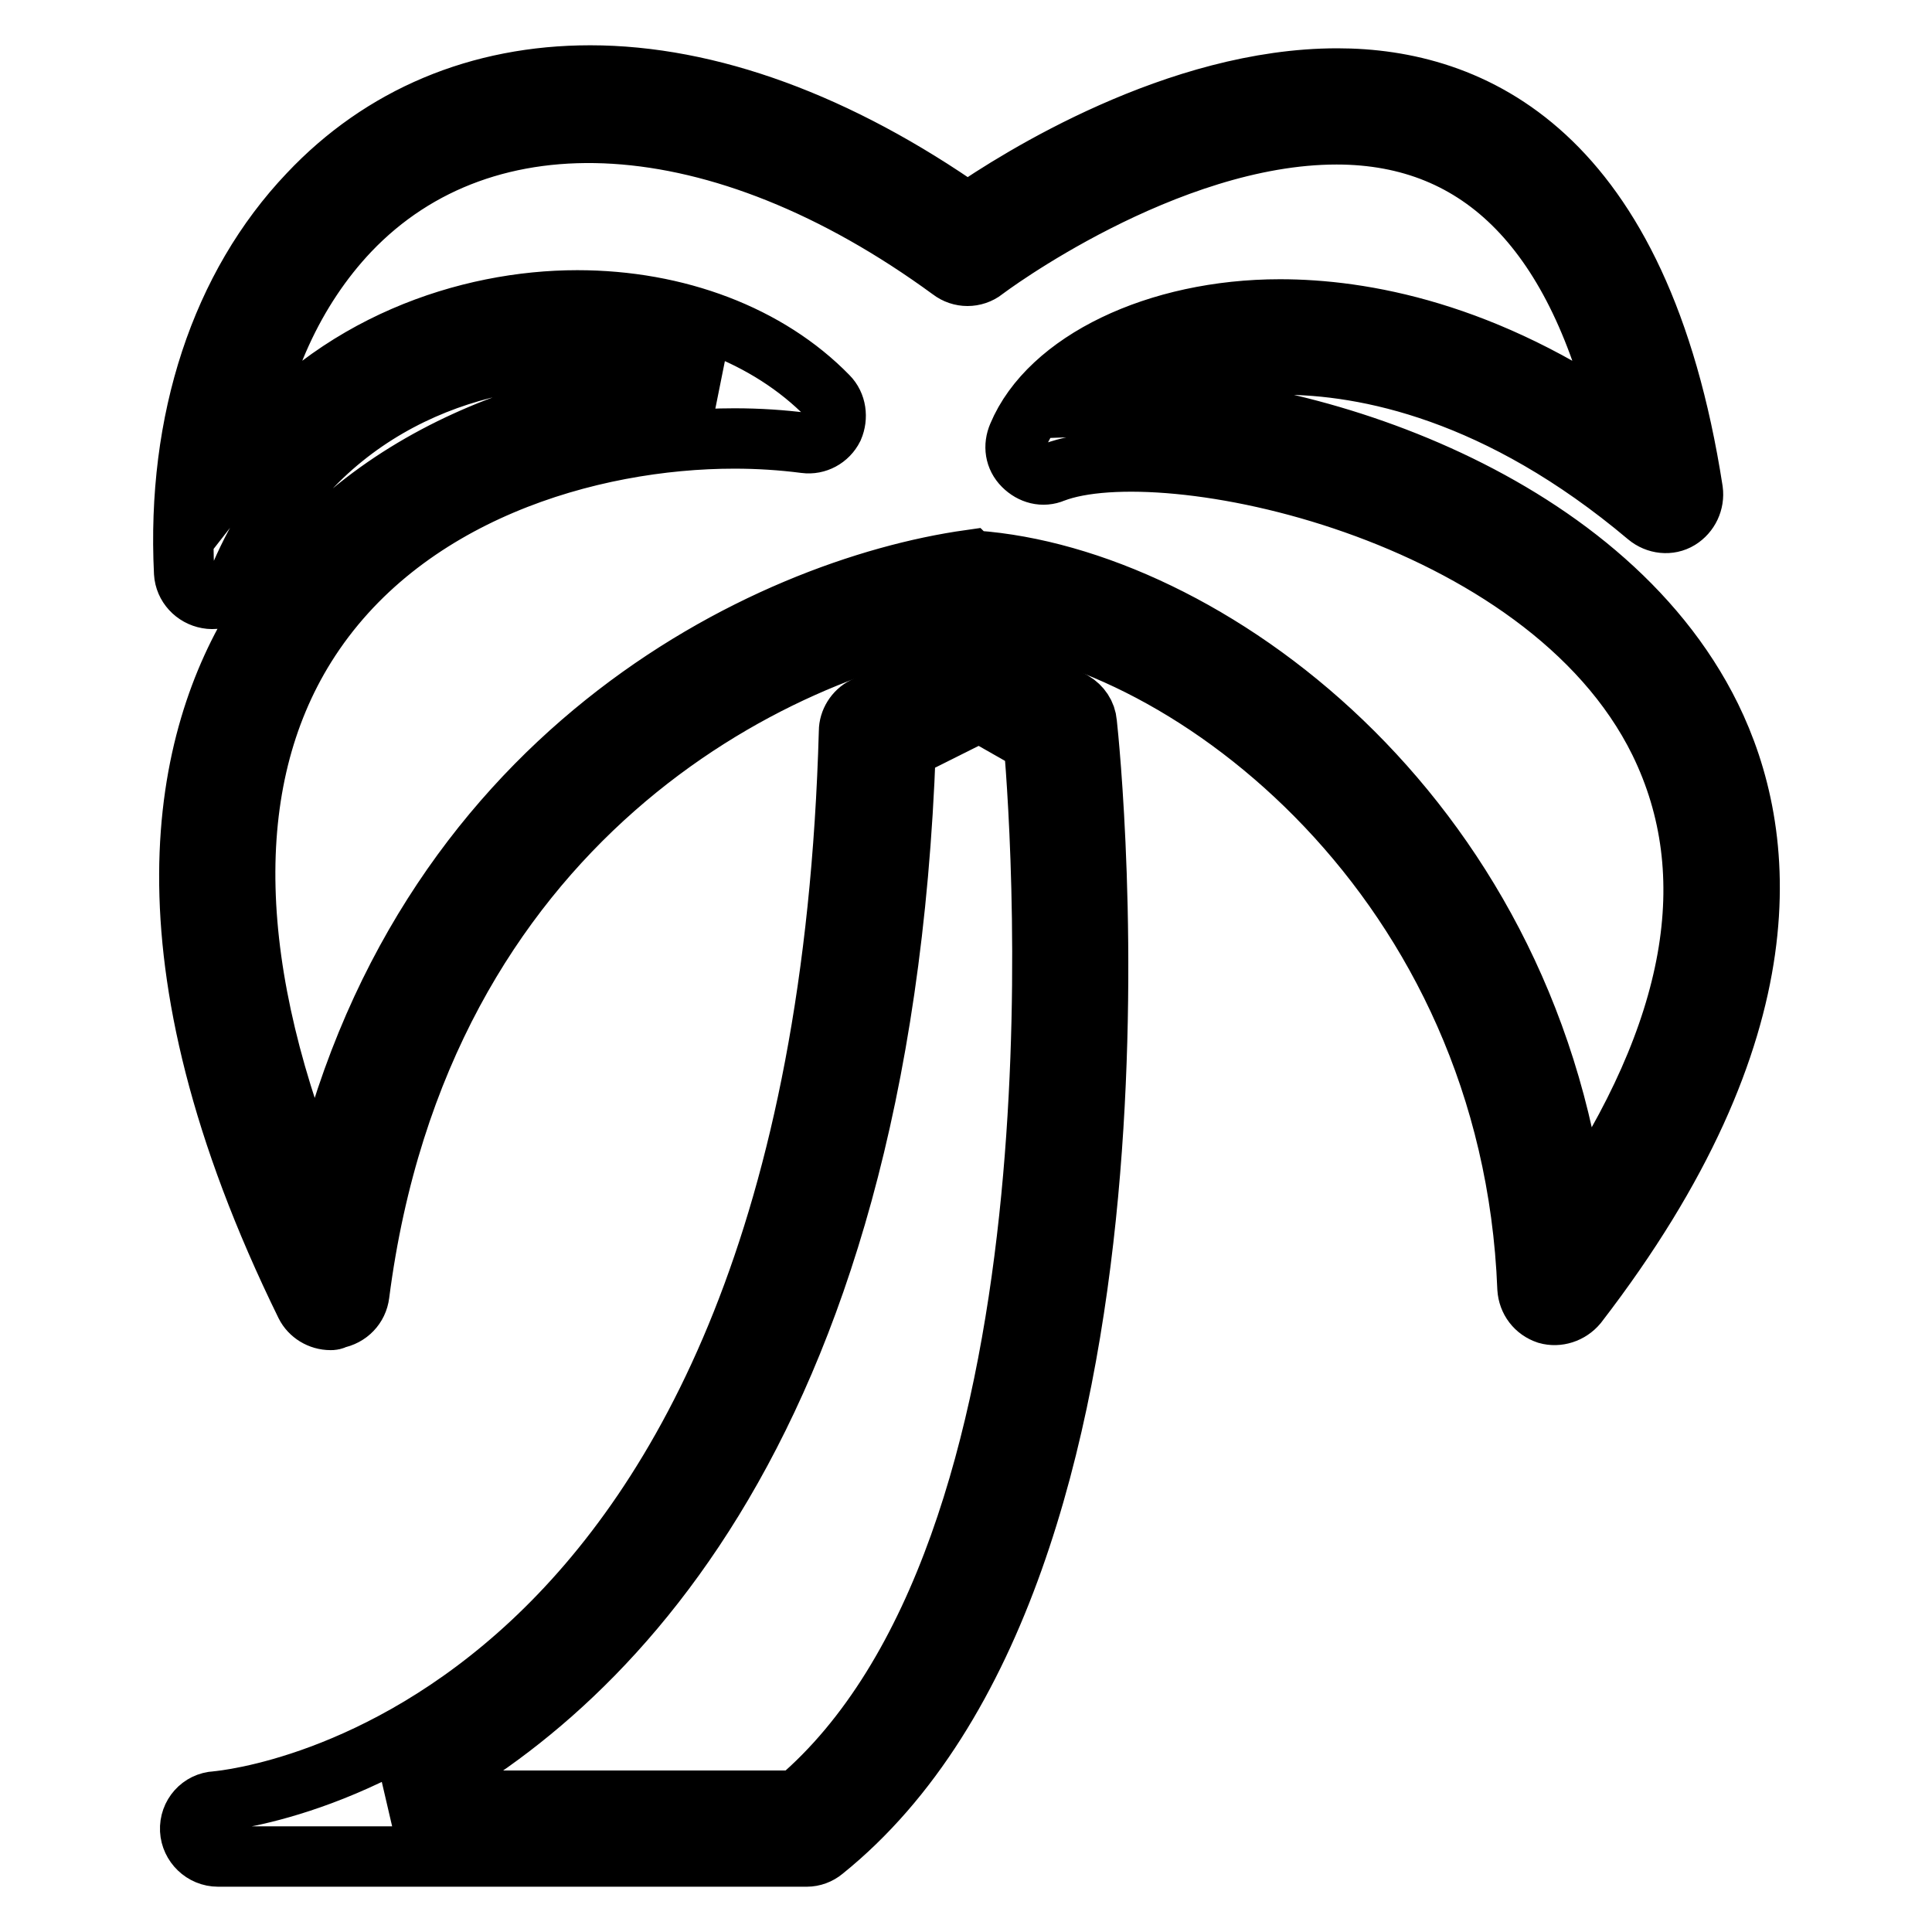
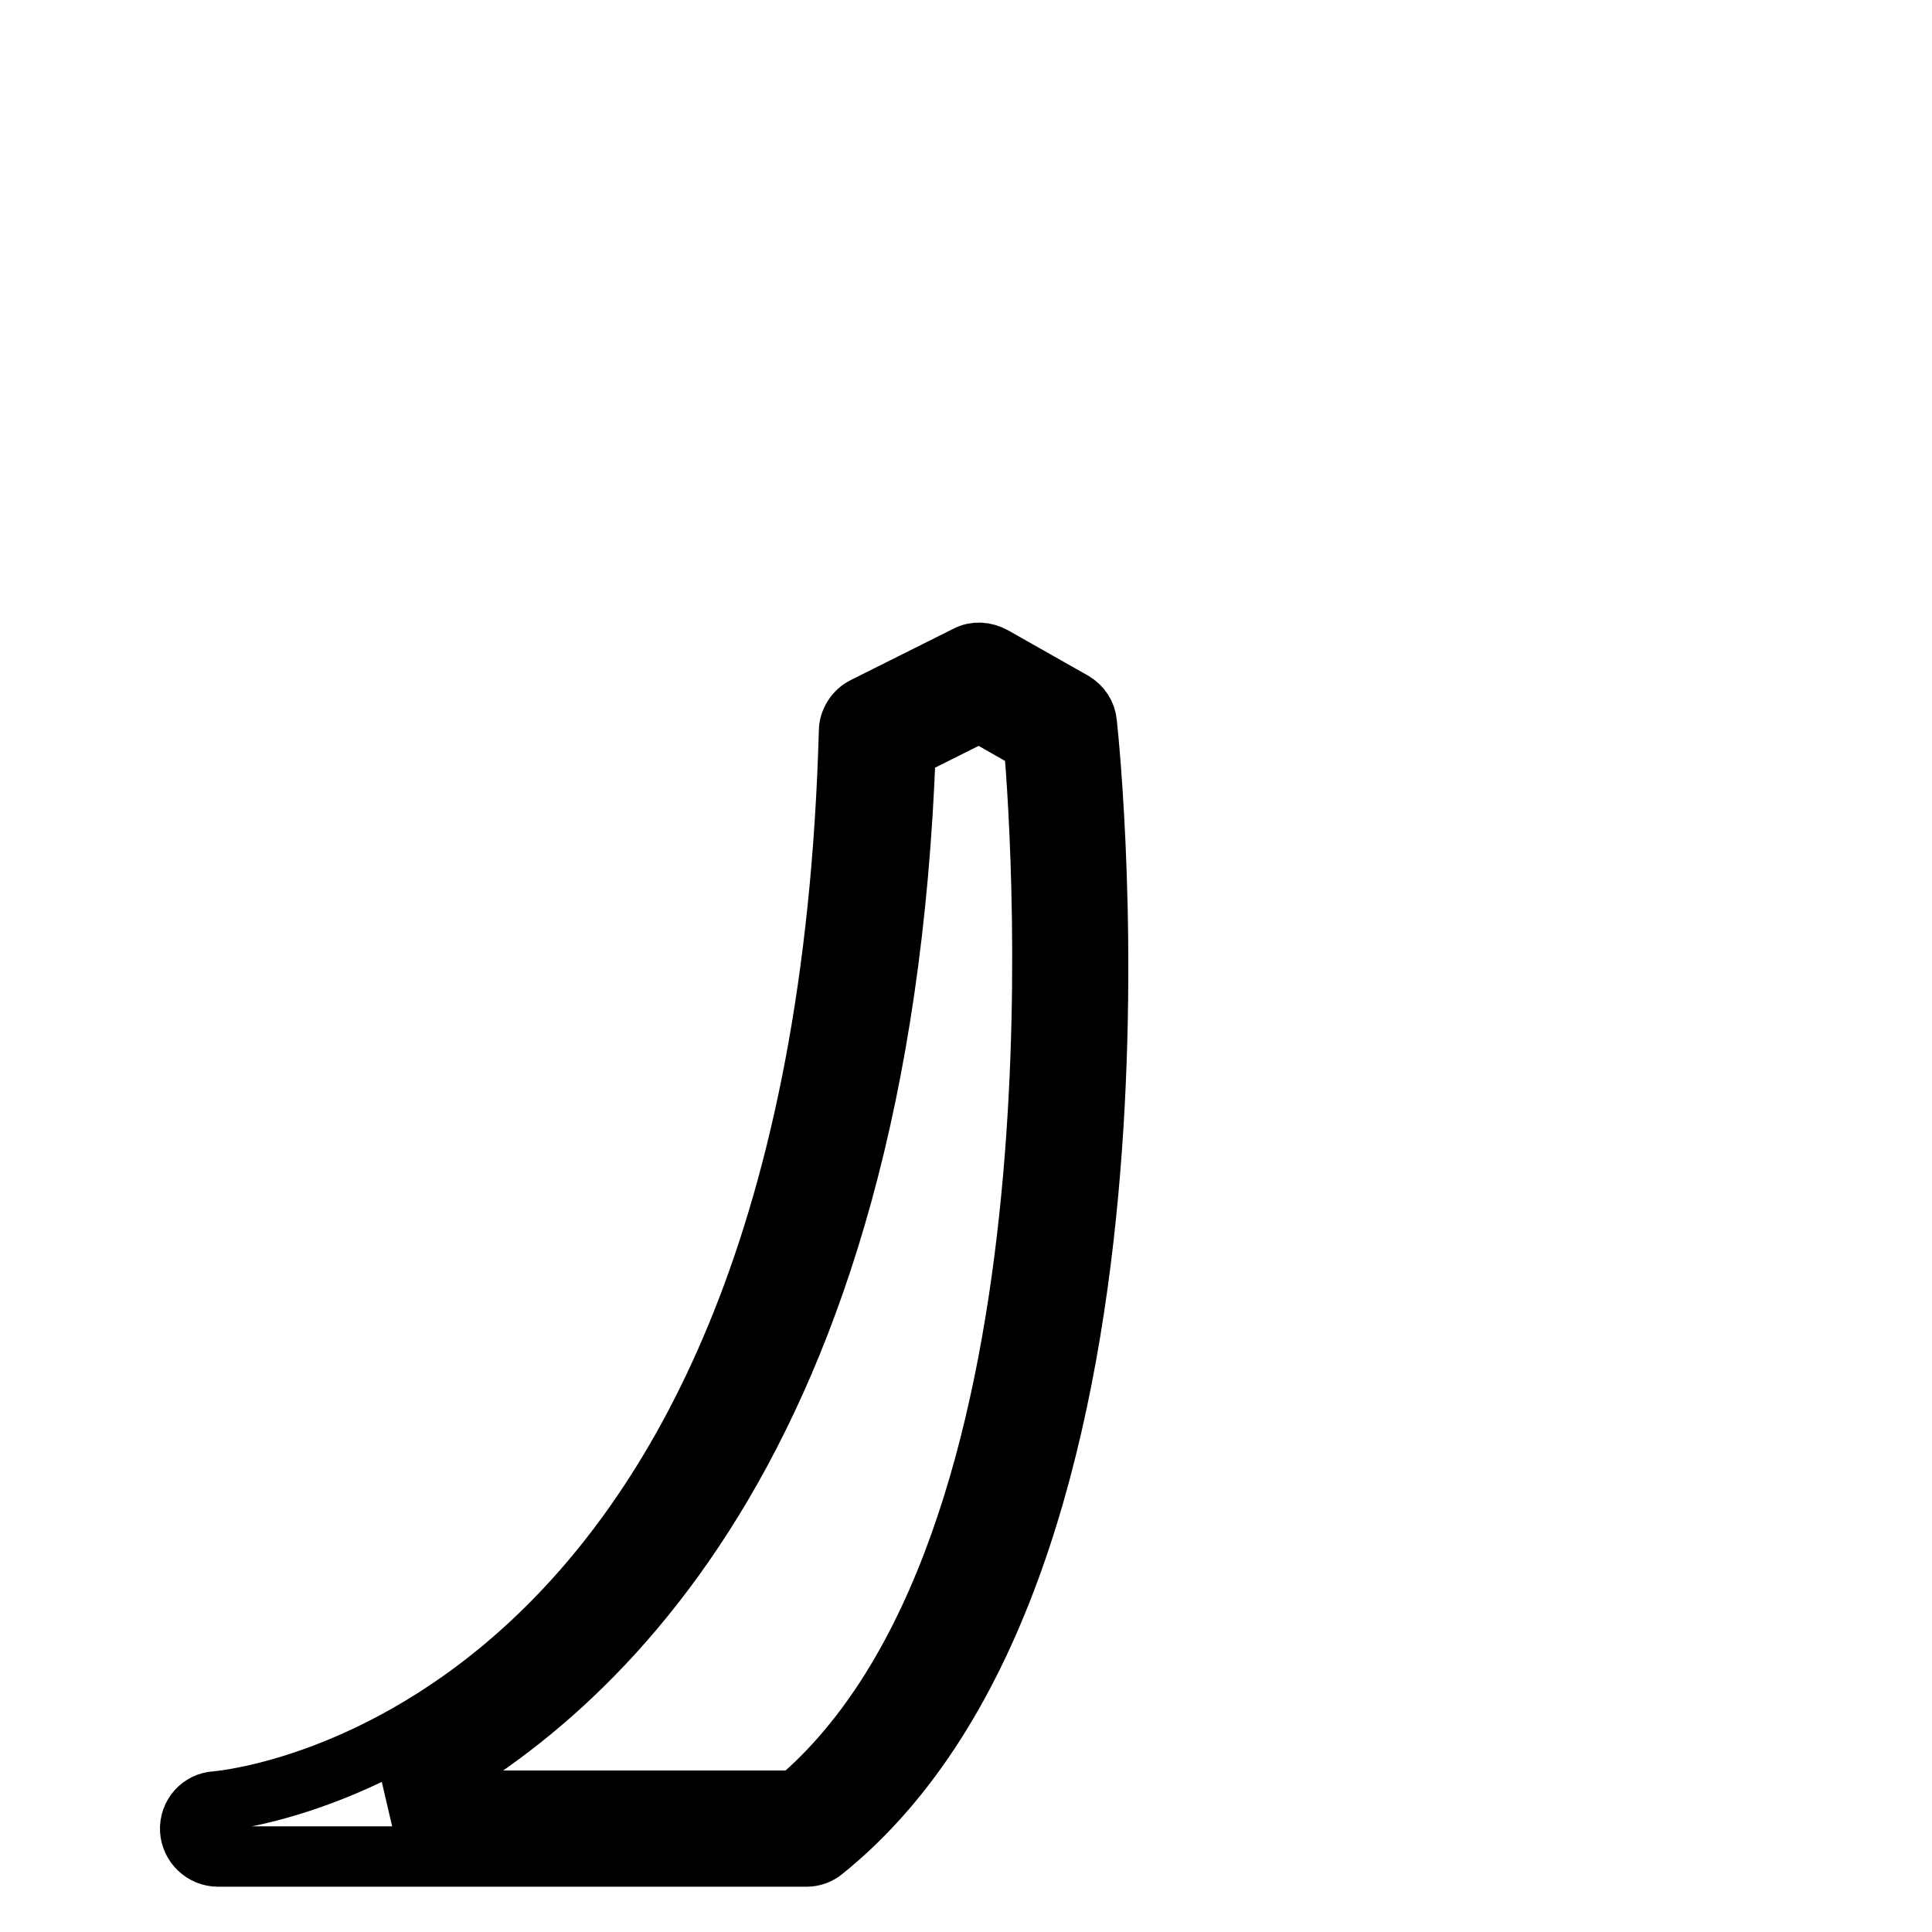
<svg xmlns="http://www.w3.org/2000/svg" version="1.1" x="0px" y="0px" viewBox="0 0 256 256" enable-background="new 0 0 256 256" xml:space="preserve">
  <g>
    <g>
-       <path stroke-width="8" fill-opacity="0" stroke="#000000" d="M43.8,174.9c-1.4,0-2.7-0.8-3.3-2c-22.9-46.7-16.1-75.2-6.3-90.9C47.8,60,73.8,51.6,94.5,51c-5.3-2.4-11.5-3.7-18.1-3.7c-15.8,0-35.9,7.8-44.9,29.8c-0.7,1.6-2.4,2.5-4,2.2c-1.7-0.3-3-1.7-3.1-3.4c-1-20.2,4.9-38,16.5-50.2C50.6,15.4,63.5,10,78.2,10c15.7,0,32.9,6.3,50,18.3c6.8-4.7,27.8-17.9,49-17.9c17.7,0,40.1,9.5,47.1,54.6c0.2,1.5-0.5,3-1.8,3.8c-1.3,0.8-3,0.6-4.2-0.4c-19.7-16.6-37.3-20.1-48.5-20.1c-9.1,0-16.5,2.2-21.5,5.4c22.6-0.8,63.9,11.8,78.4,41.3c7.5,15.3,10.5,41.2-17.7,77.8c-1,1.2-2.6,1.7-4,1.3c-1.5-0.5-2.5-1.8-2.6-3.4c-2.1-53.9-44.5-86.7-73.2-89.1c-26.7,3.9-73.5,27.1-81.6,89.9c-0.2,1.6-1.4,2.9-3.1,3.2C44.2,174.9,44,174.9,43.8,174.9z M128.9,74.3c0.1,0,0.2,0,0.3,0c30.4,2.2,72.8,33.1,79.6,86.1c16-23.7,19.7-44.5,11.1-62.1c-15.2-30.9-65.7-41.3-80.3-35.7c-1.4,0.6-2.9,0.2-4-0.9s-1.3-2.6-0.7-4C139,47.9,153.3,41,169.6,41c10.9,0,27.2,2.9,45.5,15.8c-6-25.9-18.7-39-38-39c-22.7,0-46.5,17.8-46.7,18c-1.3,1-3.1,1-4.4,0c-30.6-22.4-61.7-24.1-79.7-5.2c-7.3,7.7-12.1,18.2-13.8,30.2c11.8-15.2,29.5-21,44-21c13.2,0,25.3,4.6,33.2,12.7c1.1,1.1,1.3,2.8,0.7,4.2c-0.7,1.4-2.2,2.2-3.7,2c-3.1-0.4-6.2-0.6-9.4-0.6c-19.1,0-44.1,7.2-56.8,27.5c-11.3,18.1-10.6,43.2,1.8,73c12.8-58.6,59.3-80.6,86.2-84.4C128.6,74.3,128.7,74.3,128.9,74.3z" />
      <path stroke-width="8" fill-opacity="0" stroke="#000000" d="M106.9,246h-78c-2,0-3.6-1.6-3.7-3.5c-0.1-2,1.4-3.7,3.4-3.8c3.3-0.3,80.2-8.4,83.9-141.8c0-1.3,0.8-2.6,2-3.2l13.6-6.8c1.1-0.6,2.4-0.5,3.5,0.1l10.6,6c1,0.6,1.7,1.6,1.8,2.8c0.5,4.6,11.6,112-34.9,149.4C108.5,245.7,107.7,246,106.9,246z M52.1,238.6h53.5c39-33.1,32.6-125.9,31.4-140.2l-7.2-4.1l-9.8,4.9C116.7,191.4,77.9,225.9,52.1,238.6z" />
    </g>
  </g>
</svg>